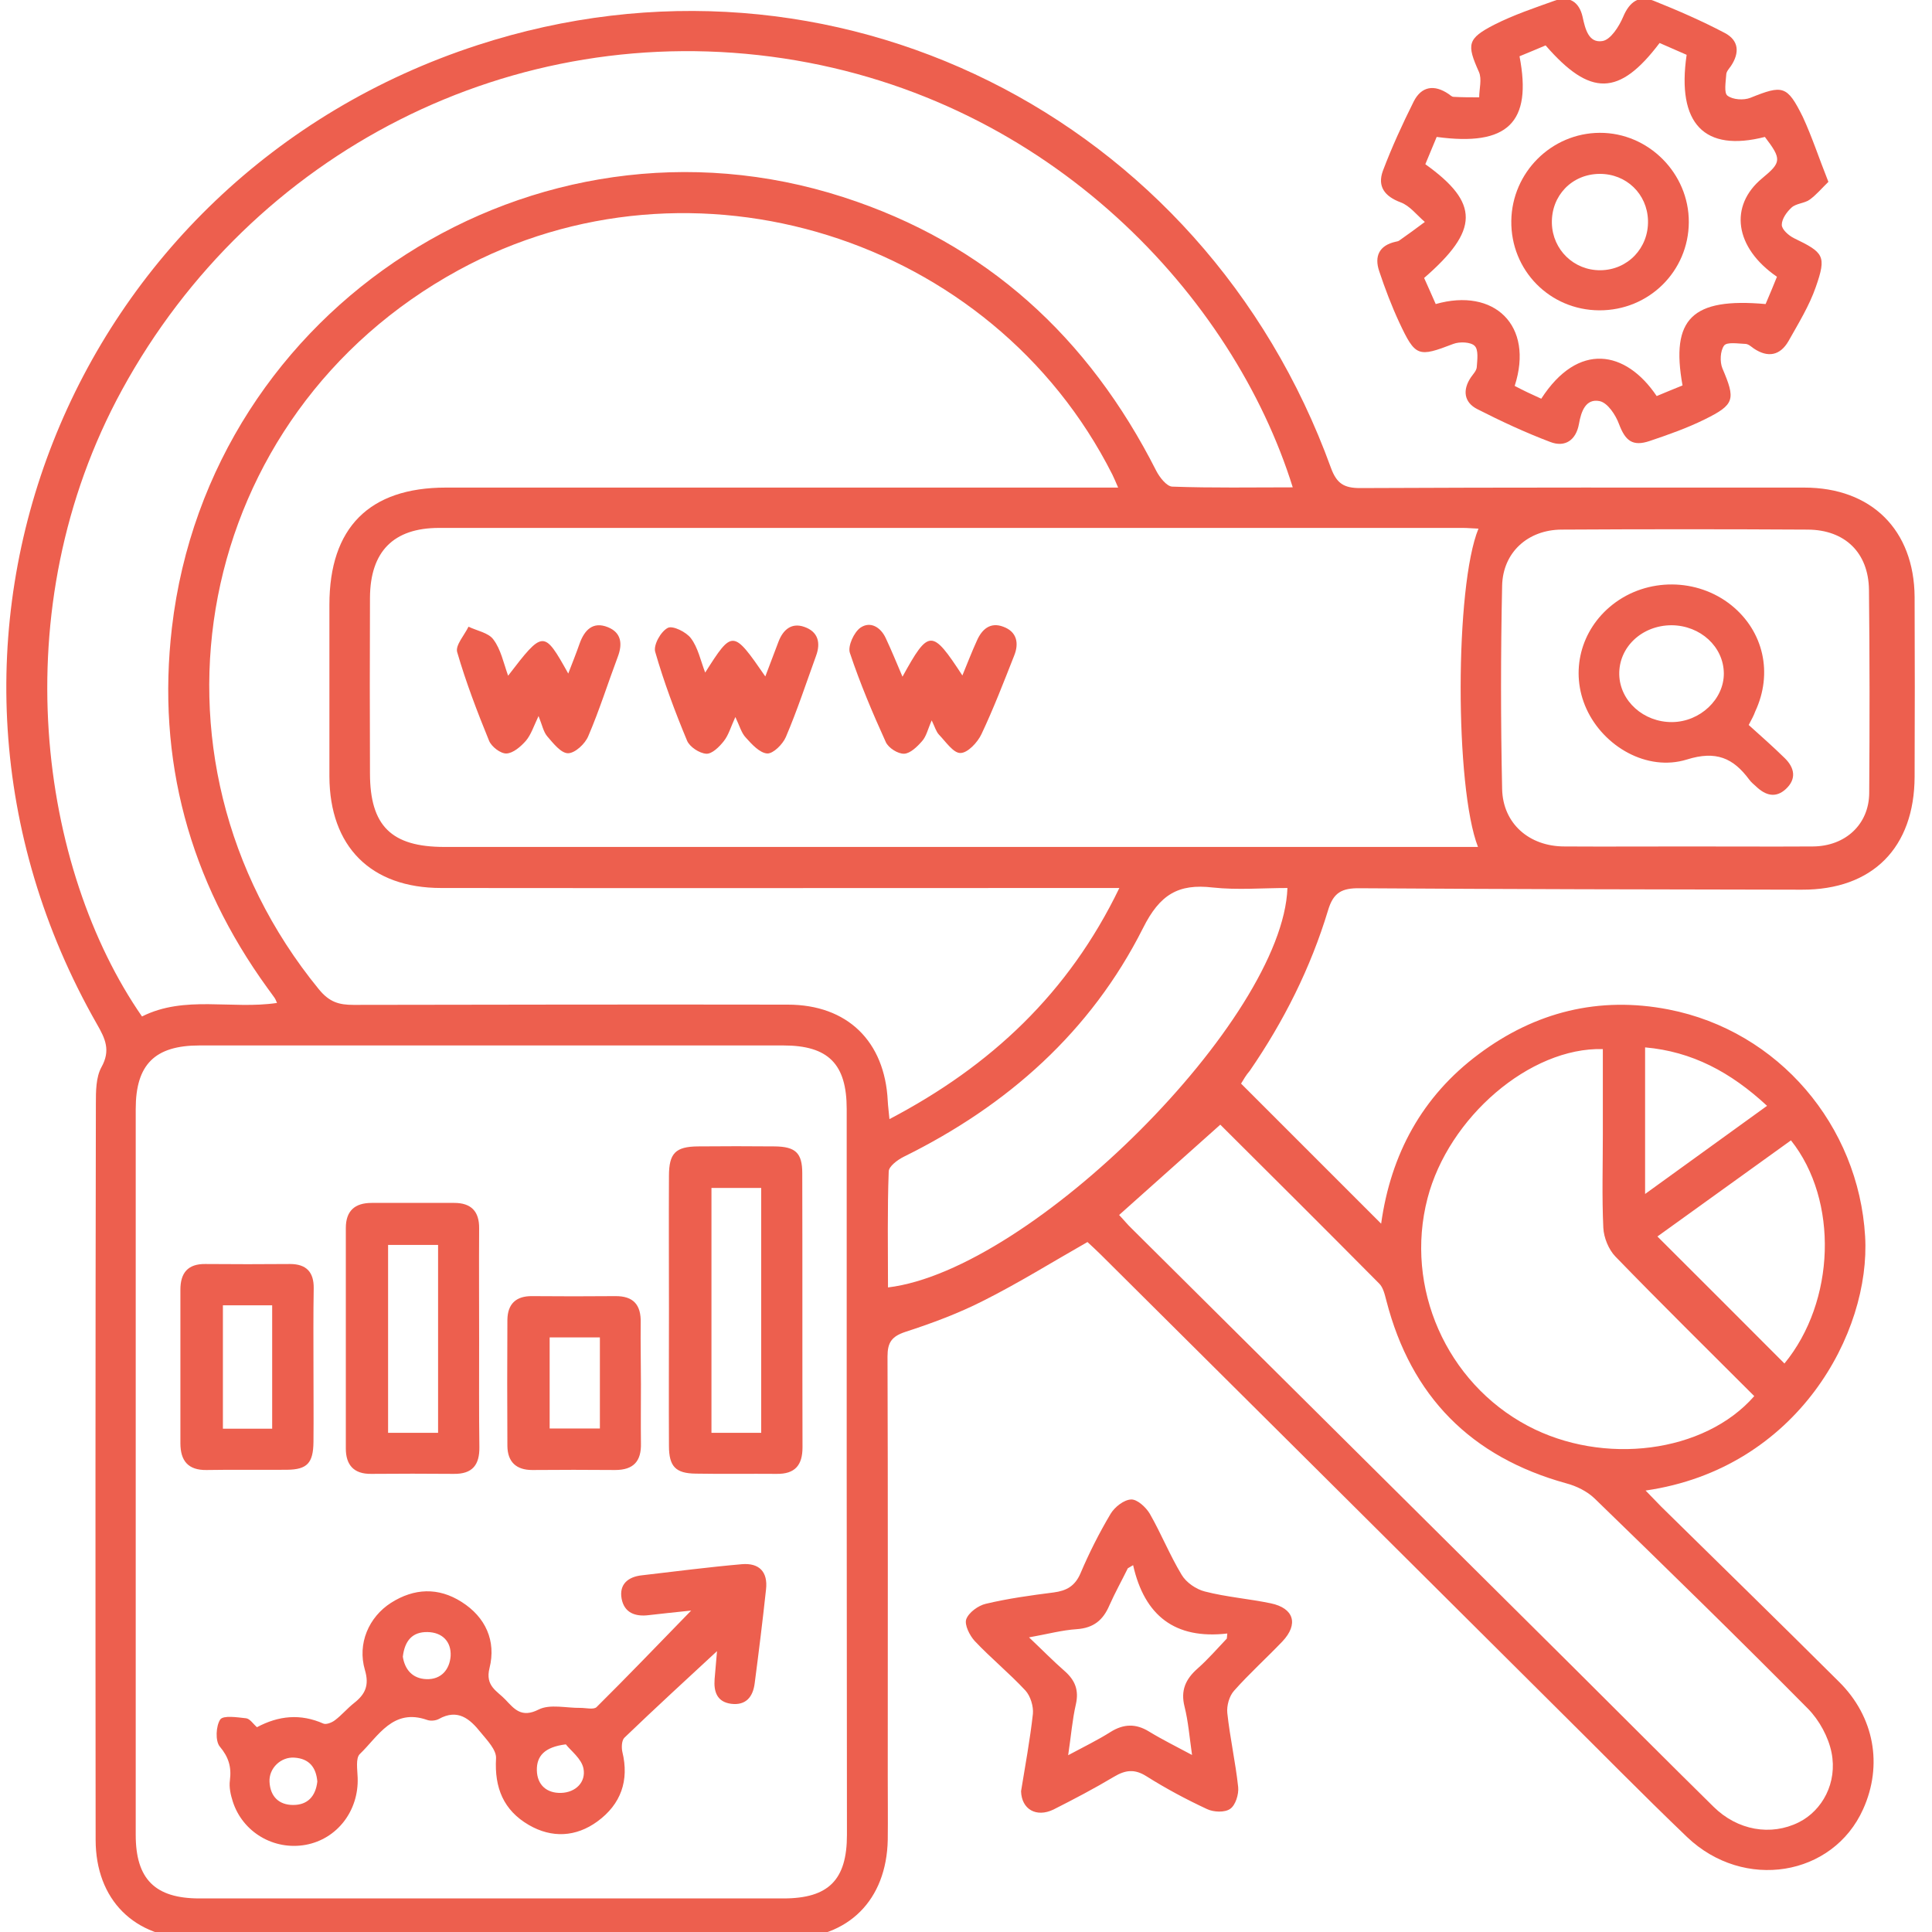
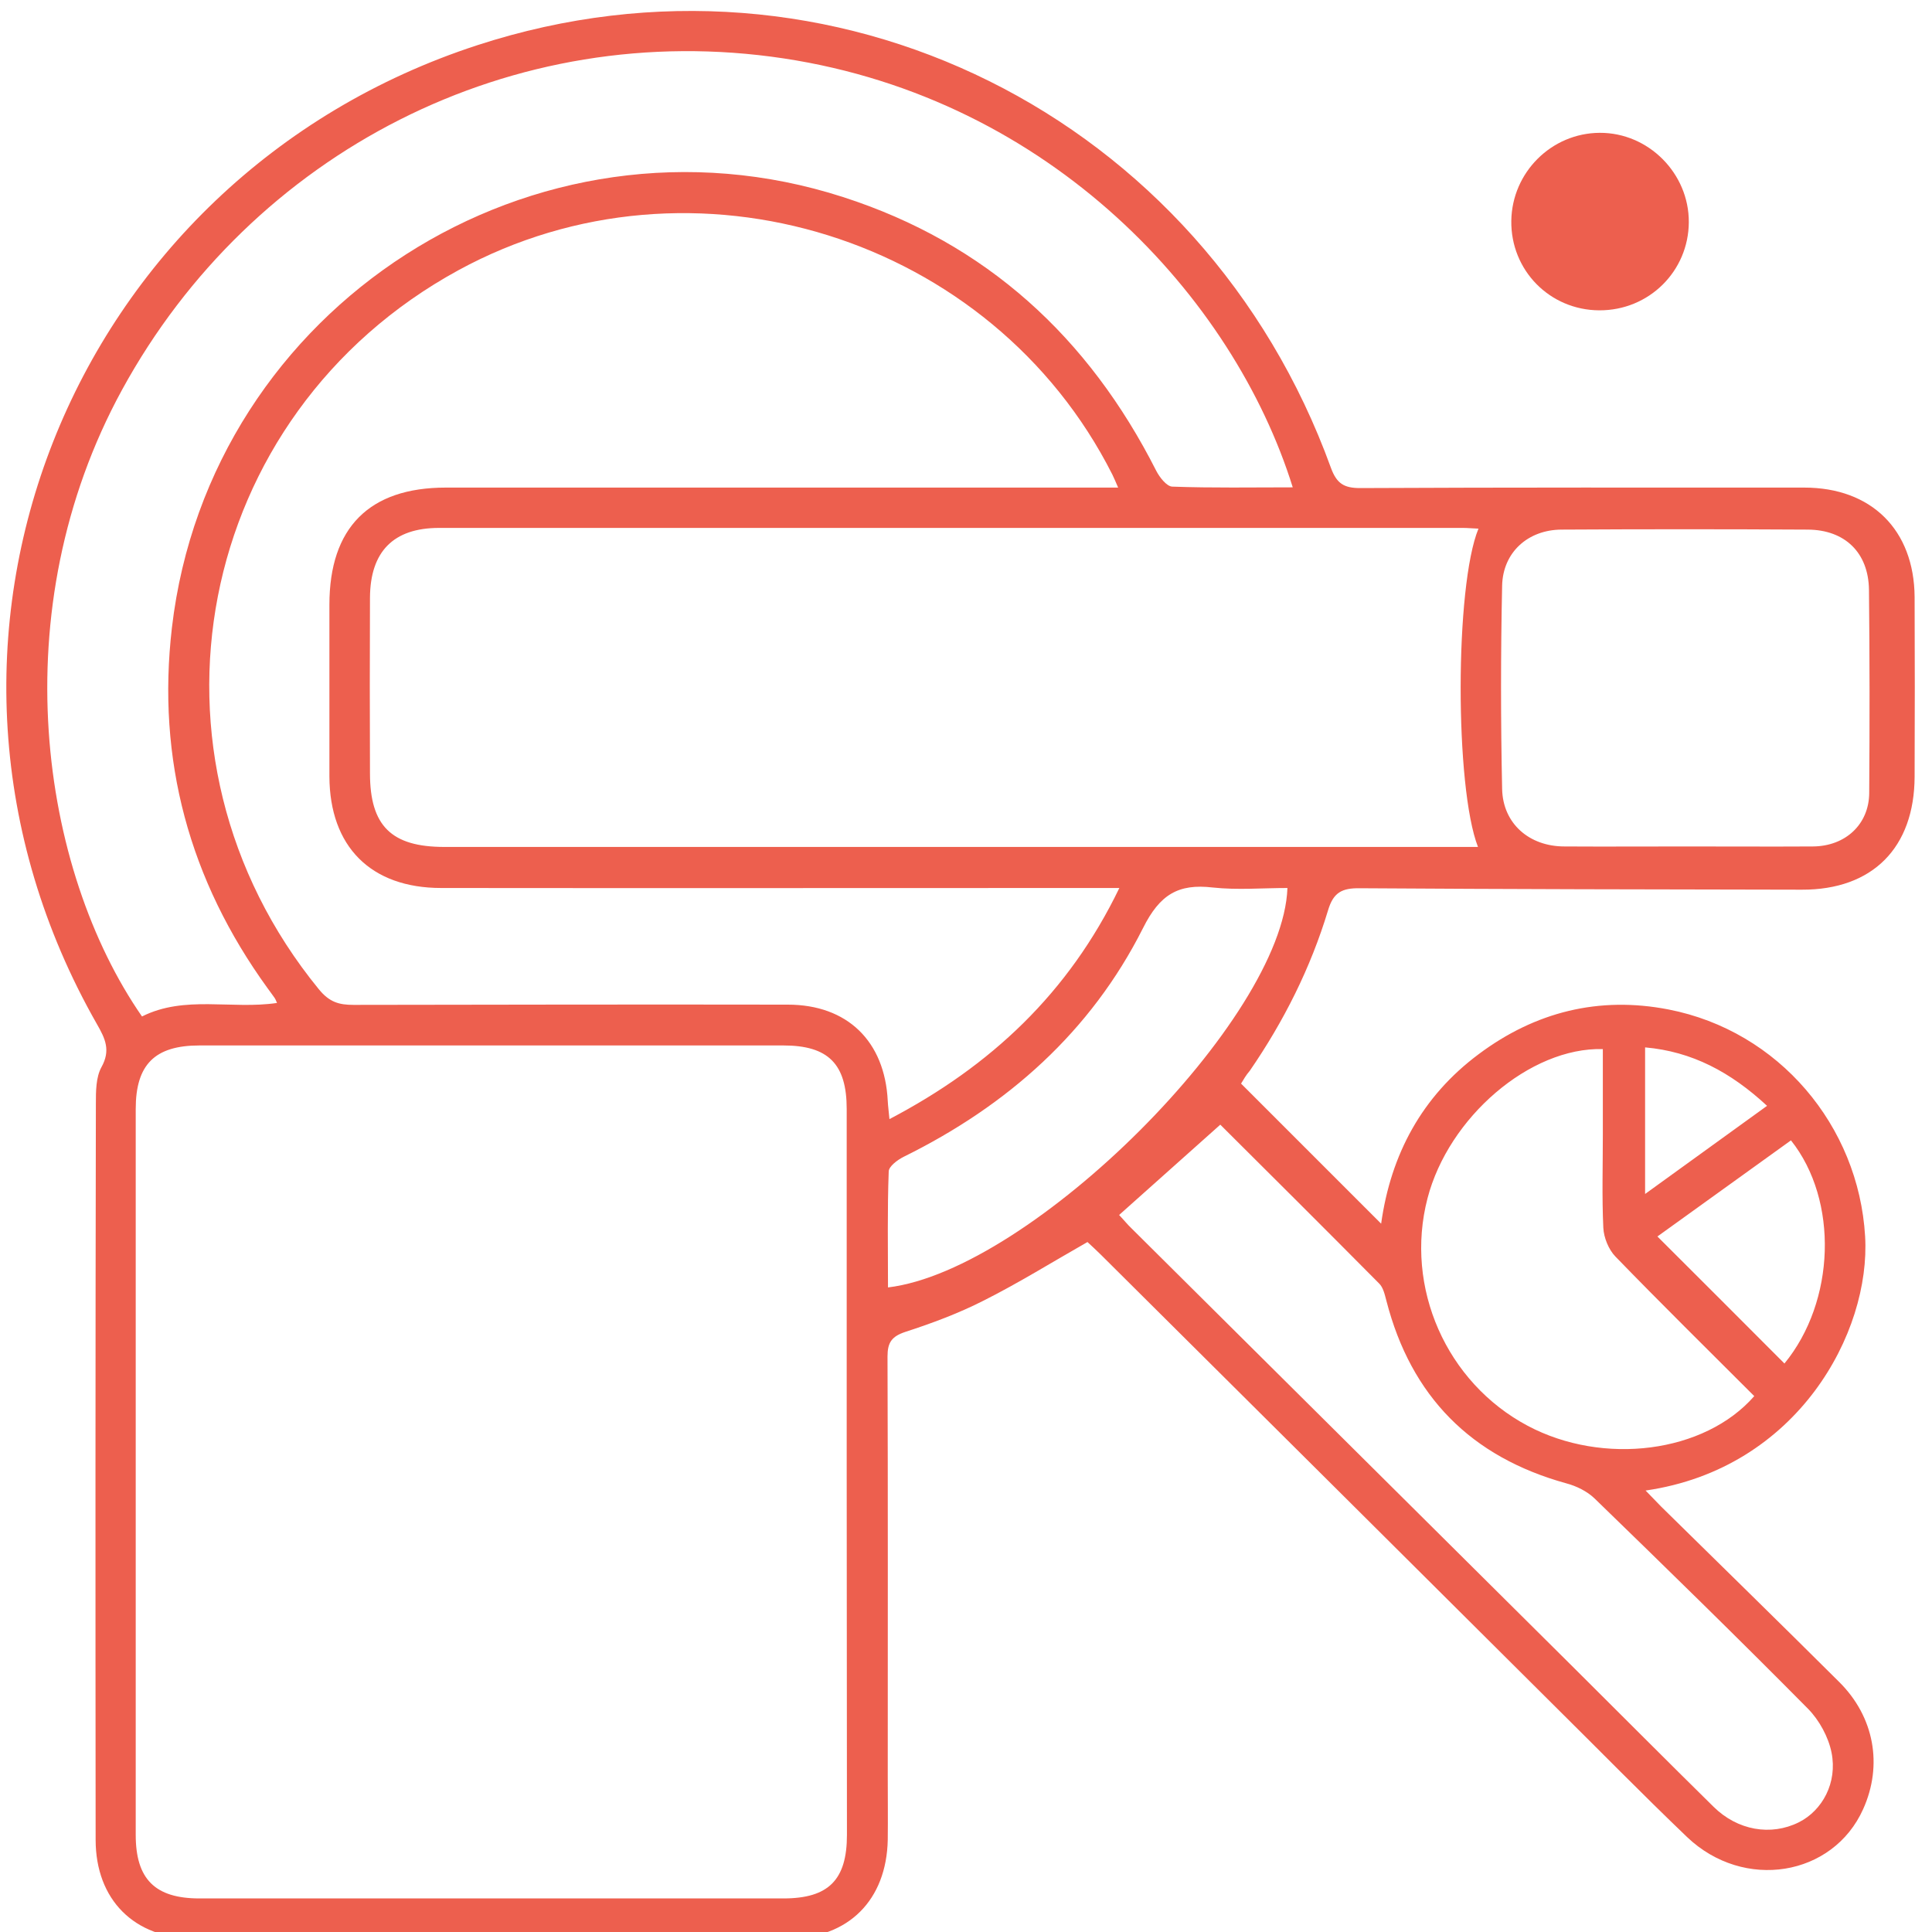
<svg xmlns="http://www.w3.org/2000/svg" xml:space="preserve" x="0" y="0" viewBox="0 0 800 800">
  <path d="m513.9 448.7 58 58c4-28.7 16.9-52.7 40.4-70.2 23.4-17.5 49.8-24.1 78.6-18.5 45.7 8.9 78.7 48.2 81.4 93.9 2.4 39.8-27.9 96.2-90.9 105.3 2.5 2.5 4.4 4.6 6.3 6.5 24.7 24.3 49.4 48.4 73.9 72.8 14.5 14.4 18.1 34.4 9.9 52.6-12.5 27.9-49.4 34-72.9 11.6-18.7-17.9-36.8-36.4-55.2-54.6-62.4-62.1-125-124.4-187.6-186.6-1.9-1.9-3.9-3.7-5.5-5.2-14.6 8.3-28.4 16.9-42.9 24.2-10.4 5.3-21.4 9.4-32.5 13-5.7 1.9-7.4 4.4-7.4 10.2.2 58 .1 116 .1 174 0 8.7.1 17.4 0 26.1-.5 25-16.3 40.8-41.1 40.9-82 .1-164 .1-246 0-24.9 0-40.9-16.1-40.9-40.9-.1-101.6-.1-203.2.1-304.8 0-5.1 0-10.9 2.3-15.1 3.9-7 1.6-11.8-1.9-17.9C-49.5 266.8 28.8 73.7 197.7 18.7c146.7-47.8 300.5 29.1 353.4 175 2.4 6.6 5.5 8.4 12.1 8.4 61.3-.3 122.6-.2 183.9-.2 27.8 0 45.5 17.5 45.7 45.3.1 24.8.1 49.6 0 74.4-.1 29.4-17.4 46.9-46.7 46.8-61-.1-122-.2-183-.6-7.4-.1-11 1.7-13.2 9.2-7.2 23.8-18.3 45.9-32.4 66.4-1.5 1.7-2.7 3.8-3.6 5.3zM350.6 609.5V459.2c0-18.6-7.6-26.3-26.2-26.3H82.6c-18.5 0-26.4 7.9-26.4 26.3v300.6c0 18.3 8 26.3 26.4 26.3h241.8c18.7 0 26.3-7.7 26.3-26.3 0-50.1-.1-100.2-.1-150.3zm112.9-241.8h-11.1c-89.9 0-179.8.1-269.7 0-29.2 0-46.2-17.2-46.3-46.2v-71.1c0-31.9 16.5-48.5 48.2-48.5H463c-1.1-2.5-1.7-4-2.4-5.4-49.8-98.6-174-137.4-270.8-84.6C80.3 171.7 53 312.9 132 409.6c4.4 5.4 8.4 6.5 14.4 6.5 59.9-.1 119.9-.2 179.8-.1 24.7 0 40.2 15.2 41.4 39.9.1 2.1.4 4.1.7 7.5 42-22 74.2-52.2 95.2-95.7zm148.7-148.8c-2.6-.1-4.5-.3-6.4-.3h-424c-18.9 0-28.5 9.8-28.6 28.9-.1 24.2-.1 48.5 0 72.7 0 21.8 8.9 30.5 30.8 30.5h428c-9.6-24.6-9.6-108 .2-131.8zm-76.9-17.1C510.8 123.2 435.3 41 324.6 24.2c-112.5-17-220.3 38.9-274 137.1-50 91.4-33.9 198.9 8.2 259.6 17.7-8.9 37.1-2.8 55.9-5.6-.5-1.2-.7-1.7-1-2.1-.9-1.3-1.9-2.6-2.9-4-32.4-44.7-46-94.7-39.6-149.4C86.8 126.7 221.4 40.4 349.1 81.6c59.3 19.1 101.7 58.1 129.7 113.4 1.4 2.7 4.3 6.4 6.6 6.5 16.6.6 33.2.3 49.9.3zm-71.9 301.3c2 2.1 3.5 4 5.2 5.6l183.6 182.4c19.1 19 38.1 38.1 57.3 57 10 9.9 23.8 12.2 35.3 6.5 9.8-4.9 16.1-16.4 13.6-28.9-1.3-6.5-5.1-13.4-9.7-18.1-29.1-29.4-58.7-58.3-88.4-87.1-3.1-3-7.6-5.2-11.8-6.3-39.4-10.9-64.2-36-74.4-75.5-.7-2.6-1.3-5.6-3.1-7.3-22.6-22.8-45.3-45.4-65.7-65.7-14 12.5-27.8 24.8-41.9 37.4zm235-152.6c17.4 0 34.9.1 52.3 0 13.5-.1 23.2-9.2 23.3-22.1.2-28.1.2-56.1-.1-84.2-.2-15.3-9.9-24.8-25.3-24.9-34-.2-68.1-.2-102.1 0-13.8.1-24.2 9.4-24.5 23.2-.6 28-.6 56.1 0 84.2.3 14.3 11.2 23.8 25.8 23.8 16.9.1 33.8 0 50.6 0zm28 227.6c-19.2-19.2-38.6-38.3-57.5-57.8-2.8-2.9-4.8-7.8-5-11.9-.6-12.8-.2-25.6-.2-38.4v-35.6c-30.2-.8-63.9 28.3-72.6 61.8-9.6 36.9 7.8 76.3 41.5 94.2 31.3 16.6 73.2 11.3 93.8-12.3zm-358.7-45c59.6-7.2 163.5-111.1 165.4-165.4-10.3 0-20.7.9-30.9-.2-14.4-1.7-22 3-28.9 16.8-21.6 42.9-56.1 73.5-99.1 94.7-2.6 1.3-6.2 4-6.2 6.1-.6 15.9-.3 31.9-.3 48zm371.2 31.5c21.1-25.7 22.5-67.5 2.7-92.4-18.6 13.4-37.2 26.8-55.3 39.8 17.8 17.8 35.1 35 52.6 52.6zm-7.2-106.7c-15.1-14-31.1-22.5-50.5-24.2v60.7c17.2-12.4 33.5-24.2 50.5-36.5z" fill="#ed5f4e" />
-   <path d="M757.1 75.3c-2.8 2.7-5 5.4-7.8 7.4-2.1 1.5-5.5 1.5-7.4 3.2-2 1.8-4.1 4.7-4.1 7.2 0 1.9 2.8 4.4 5 5.5 12.4 6 13.6 7.3 9.1 20.2-2.7 7.8-7.2 15.1-11.3 22.4-3.5 6.1-8.6 7-14.4 3.1-1.1-.8-2.3-1.9-3.5-1.9-3-.1-7.6-.9-8.8.7-1.6 2.2-1.8 6.7-.7 9.4 5.5 12.9 5.2 15-7.4 21.2-7.3 3.6-15 6.3-22.7 8.9-7.1 2.4-10.1-.1-12.7-7-1.4-3.8-4.7-8.8-8-9.5-5.8-1.2-7.7 4.3-8.6 9.5-1.2 6.6-5.7 9.8-11.9 7.4-10.3-3.9-20.4-8.6-30.2-13.6-5.5-2.8-6.2-7.9-2.6-13.2.9-1.3 2.3-2.7 2.4-4.2.2-3 .8-7.2-.9-8.8-1.6-1.6-6.2-1.8-8.8-.8-14.6 5.6-15.7 5.4-22.4-8.9-3.2-6.9-5.9-14-8.3-21.2-2.1-6.2 0-10.7 6.8-12.2.5-.1 1.1-.2 1.5-.5 3.6-2.5 7.1-5.1 10.6-7.7-3.3-2.8-6.2-6.7-10-8.1-6.7-2.5-9.7-6.6-7.4-13 3.7-9.8 8.1-19.4 12.8-28.8 3.2-6.3 8.5-7.1 14.4-3.1.7.5 1.4 1.2 2.1 1.2 3.5.2 7.1.2 10.6.2 0-3.5 1.2-7.5-.1-10.5-5.1-11.4-4.9-13.8 6.4-19.6 7.9-4 16.5-6.9 24.9-9.9 6.1-2.2 10.2.5 11.6 6.6 1.1 5.1 2.5 11 8.2 10.1 3.4-.5 6.9-6 8.6-10 2.6-6.2 6.5-9.1 12.6-6.7 10 4 19.9 8.3 29.4 13.3 6 3.1 6.3 8.3 2.6 13.8-.8 1.1-1.9 2.3-1.9 3.5-.2 3-1 7.6.5 8.7 2.2 1.7 6.7 2 9.5.9 13.4-5.4 15.2-5.2 21.7 7.9 3.8 8.2 6.7 17.1 10.6 26.9zm-118.9 89.8c15.3-23.7 35-20.1 47.8-1.1 3.6-1.5 7.2-3 10.7-4.4-5-27.7 4-36.4 34.4-33.7 1.6-3.7 3.2-7.6 4.7-11.3-17.6-12.1-19.9-29.4-6.1-40.8 8-6.6 8.1-7.9 1.1-17.1-25 6.4-36.6-5.4-32.4-34-3.7-1.6-7.5-3.3-11.2-4.9-16.7 22.1-28.7 22.3-47.2 1-3.6 1.5-7.3 3.1-10.8 4.5 5.3 27.5-4.9 37.4-34.3 33.4-1.5 3.7-3.2 7.6-4.7 11.3 22.5 16.1 22.3 27.3-.5 47.1 1.6 3.5 3.2 7.2 4.8 10.8 24.2-6.9 40.8 8.8 32.7 33.9 3.4 1.8 7 3.5 11 5.3zM422.8 741.7c1.7-10.5 3.7-21.2 4.9-32 .3-3.1-1-7.4-3.1-9.7-6.7-7.2-14.3-13.4-21-20.5-2.1-2.3-4.3-6.7-3.5-9 1-2.8 5-5.7 8.1-6.4 9.2-2.2 18.7-3.5 28.1-4.7 5.3-.7 8.8-2.6 11.1-7.9 3.6-8.5 7.8-16.8 12.5-24.7 1.7-2.8 5.5-5.8 8.5-5.9 2.5-.1 6.1 3.2 7.7 5.9 4.7 8.2 8.3 17.2 13.2 25.3 1.9 3.2 6 6 9.6 6.9 8.9 2.3 18.2 3 27.3 4.9 9.6 2 11.6 8.6 4.8 15.8-6.6 6.9-13.7 13.3-20 20.4-2 2.2-3.1 6.2-2.8 9.2 1.1 10.3 3.4 20.4 4.5 30.7.3 3-1.1 7.5-3.3 9-2.2 1.6-6.9 1.4-9.6.1-8.6-4-17-8.5-25.1-13.6-4.9-3.1-8.7-2.6-13.4.2-8.2 4.9-16.6 9.3-25.1 13.6-7.1 3.4-13.2-.1-13.4-7.6zm46.4-93.6c-.7.4-1.5.9-2.2 1.3-2.5 5.1-5.3 10.1-7.6 15.3-2.6 6.1-6.5 9.4-13.5 9.9-6.2.4-12.4 2.1-19.8 3.4 5.7 5.4 10.1 9.9 14.8 14 4.3 3.8 5.9 7.9 4.6 13.7-1.5 6.5-2 13.2-3.2 21.1 6.7-3.6 12.3-6.3 17.5-9.6 5.4-3.4 10.5-3.6 16-.2 5.4 3.3 11.1 6.1 17.8 9.7-1.1-7.8-1.6-14-3.1-20-1.7-6.7.4-11.4 5.4-15.8 4.3-3.8 8.1-8.2 12.1-12.4.1-.7.1-1.4.2-2.1-21.7 2.5-34.3-7.4-39-28.3zm-172.3 35.6c-12.2 11.3-25.4 23.4-38.3 35.8-1.2 1.1-1.3 4.1-.9 5.9 2.9 11.9-.6 21.7-10.3 28.8-8.9 6.5-18.9 7-28.4 1.5-10.5-6.1-14.3-15.4-13.6-27.6.2-3.5-3.7-7.5-6.4-10.8-4.4-5.5-9.4-9.9-17.3-5.5-1.3.7-3.4.9-4.8.4-14.2-5-20.2 6.7-27.9 14.1-1.8 1.7-1 6.5-.9 9.8.5 13.7-8.5 25.4-21.5 27.8-13.2 2.4-26.1-5.2-30.2-17.9-.9-2.8-1.6-5.9-1.2-8.8.7-5.5-.5-9.6-4.2-14-1.9-2.3-1.6-8.5.2-11.2 1.3-1.8 7-.9 10.7-.5 1.6.2 2.9 2.3 4.5 3.7 9-4.8 18-5.7 27.5-1.5 1.2.5 3.5-.4 4.8-1.4 2.8-2.1 5.1-4.9 7.9-7.1 4.6-3.6 6.4-7.3 4.5-13.7-3.2-10.9 1.6-21.9 10.8-27.8 9.6-6.1 19.6-6.5 29.2-.4 10 6.3 14.4 16.2 11.6 27.4-1.9 7.5 3.2 9.5 6.6 13.1 3.6 3.8 6.6 7.7 13.7 4.1 4.7-2.4 11.6-.6 17.4-.7 2.2 0 5.4.8 6.6-.3 12.7-12.6 25-25.4 39.2-40-7.5.8-12.6 1.3-17.6 1.9-5.6.7-10.1-1-11.2-6.8-1.1-6 2.7-9.1 8.4-9.7 13.8-1.6 27.6-3.4 41.4-4.6 7.2-.6 10.8 3.2 10 10.4-1.4 13-3 25.9-4.7 38.9-.7 5.6-3.6 9.3-9.8 8.5-5.8-.8-7.2-5-6.8-10.2.4-4.7.8-9.2 1-11.6zM166.8 686c.8 5.2 3.9 9.1 9.8 9.3 6.2.2 9.6-4.1 10-9.6.3-6-3.5-9.8-9.6-9.9-6.2-.1-9.4 3.5-10.2 10.2zm-35.4 51.7c-.5-5.8-3.3-9.5-9.5-9.9-5.6-.4-10.6 4.4-10.3 10 .3 6.1 3.9 9.6 9.8 9.6 6 0 9.3-3.6 10-9.7zm102.9-15.4c-8.9 1.1-12.1 4.9-12 10.7.1 6.1 4.1 9.6 10.1 9.4 6-.2 10.3-4.5 9.2-10.1-.8-4.1-5.3-7.4-7.3-10zM277 542.5c0-18.5-.1-37 0-55.5 0-9.5 2.7-12.2 12-12.3 10.6-.1 21.2-.1 31.8 0 8.6.1 11.4 2.7 11.4 11.1.1 37.8 0 75.6.1 113.5 0 7.4-3.1 11.1-10.7 11-11.2-.1-22.3.1-33.5-.1-8.3-.1-11.1-2.9-11.1-11.5-.1-18.6 0-37.4 0-56.2zm38.2 50.8V491.9h-20.6v101.4h20.6zm-116.8-38.1c0 14.7-.1 29.3.1 44 .1 7.4-2.9 11.2-10.6 11.1-11.4-.1-22.8-.1-34.2 0-7.2.1-10.5-3.7-10.5-10.5v-91.3c0-7.1 3.7-10.4 10.7-10.4h34.2c6.9 0 10.4 3.4 10.3 10.6-.1 15.5 0 31 0 46.5zm-17 38.1v-77.8h-20.7v77.8h20.7zm-51.6-27.2c0 10.3.1 20.7 0 31-.1 8.7-2.6 11.4-10.9 11.5-11.1.1-22.3-.1-33.4.1-7.6.1-10.8-3.8-10.8-11.1V534c0-6.8 3-10.7 10.3-10.6 11.7.1 23.4.1 35.1 0 6.8 0 9.9 3.4 9.8 10.1-.2 10.9-.1 21.8-.1 32.6zm-17.1 25.5v-51.1H92.3v51.1h20.4zm152.7-18.5c0 8.2-.1 16.3 0 24.5.2 7.5-3.1 11.1-10.7 11.1-11.4-.1-22.9-.1-34.3 0-6.7 0-10.2-3.4-10.3-9.9-.1-17.4-.1-34.8 0-52.3.1-6.6 3.6-9.9 10.3-9.8 11.4.1 22.9.1 34.3 0 7.7-.1 10.8 3.7 10.6 11.1-.1 8.4.1 16.9.1 25.3zm-17-19.3h-20.8v37.7h20.8v-37.7zM292 278.5c11.3-17.8 11.5-17.8 24.9 1.6 1.9-5 3.7-9.8 5.5-14.5 1.9-4.9 5.4-7.9 10.7-6 5.7 2 6.8 6.6 4.8 12-4.1 11.3-7.8 22.6-12.5 33.6-1.3 3-5.2 6.9-7.7 6.8-3.1-.2-6.4-3.8-8.9-6.6-1.8-1.9-2.5-4.7-4.3-8.5-1.9 4.1-2.8 7.5-4.8 10-1.8 2.3-4.9 5.4-7.3 5.2-2.8-.2-6.8-2.8-7.9-5.4-5-12-9.6-24.3-13.2-36.8-.8-2.8 2.3-8.4 5.2-9.9 2-1.1 7.7 1.7 9.6 4.3 2.9 3.8 4 9.2 5.9 14.2zm-81.6 1.3c14.5-18.9 14.8-19 24.9-.9 1.7-4.4 3.3-8.4 4.7-12.4 2-5.6 5.5-9.3 11.7-6.8 5.5 2.2 6.2 6.8 4.1 12.3-4.1 10.9-7.6 22.1-12.2 32.8-1.3 3.2-5.5 7.1-8.4 7.1-2.9 0-6.1-4.1-8.6-7-1.6-1.9-2.1-4.7-3.6-8.4-2 4.2-3.1 7.7-5.2 10.2-2.1 2.4-5.3 5.2-8.1 5.3-2.4.1-6.2-2.8-7.2-5.3-4.9-12-9.6-24.3-13.2-36.7-.8-2.8 3-7 4.7-10.5 3.5 1.7 8.3 2.5 10.3 5.3 3.1 4.1 4.2 9.7 6.1 15zm163.3.4c10.9-19.8 12.2-19.8 24.8-.5 2.1-5.1 3.9-9.8 6-14.4 2.1-4.8 5.6-7.8 10.9-5.8 5.8 2.1 6.6 7 4.5 12.1-4.3 10.9-8.5 21.8-13.5 32.4-1.6 3.4-5.7 7.8-8.7 7.8-2.9.1-6.1-4.7-8.9-7.6-1.2-1.3-1.7-3.2-3-5.9-1.6 3.6-2.2 6.6-4 8.6-2 2.3-4.9 5.1-7.4 5.2-2.6.1-6.5-2.4-7.6-4.8-5.5-12.1-10.7-24.4-14.9-37-.9-2.8 1.7-8.5 4.4-10.4 4.1-2.8 8.4-.2 10.5 4.4 2.4 5.1 4.5 10.3 6.9 15.9zm350.4 20c5 4.5 10.1 9 14.9 13.7 4.1 4 5 8.6.5 12.8-4.2 3.9-8.4 2.7-12.3-1-1-.9-2.1-1.8-2.9-2.9-6.6-8.9-13.7-12.1-25.8-8.3-16.5 5.1-34.5-5.4-41.6-21-6.9-15.2-2.5-32.7 10.9-43.2 14.3-11.2 35-11 49.1.3 13.4 10.8 17.3 28.2 9.9 44-.6 1.7-1.4 3.1-2.7 5.6zm-31.7-1.2c11.6-.1 21.5-9.5 21.4-20.2-.1-11-9.7-19.8-21.6-19.9-12.3 0-22 9.1-21.7 20.5.3 10.9 10.1 19.7 21.9 19.6z" fill="#ed5f4e" />
-   <path d="M662.2 128.5c-20.5-.1-36.7-16.6-36.4-37.1.3-20 16.6-36.3 36.6-36.4 20.2-.1 37 16.8 36.9 37-.1 20.3-16.5 36.6-37.1 36.5zm.5-16.6c11.3-.1 20-9.2 19.7-20.6-.3-11-9-19.4-20.1-19.3-11.4.1-20 9-19.7 20.5.3 10.9 9.1 19.5 20.1 19.4z" fill="#ed5f4e" />
+   <path d="M662.2 128.5c-20.5-.1-36.7-16.6-36.4-37.1.3-20 16.6-36.3 36.6-36.4 20.2-.1 37 16.8 36.9 37-.1 20.3-16.5 36.6-37.1 36.5zm.5-16.6z" fill="#ed5f4e" />
</svg>